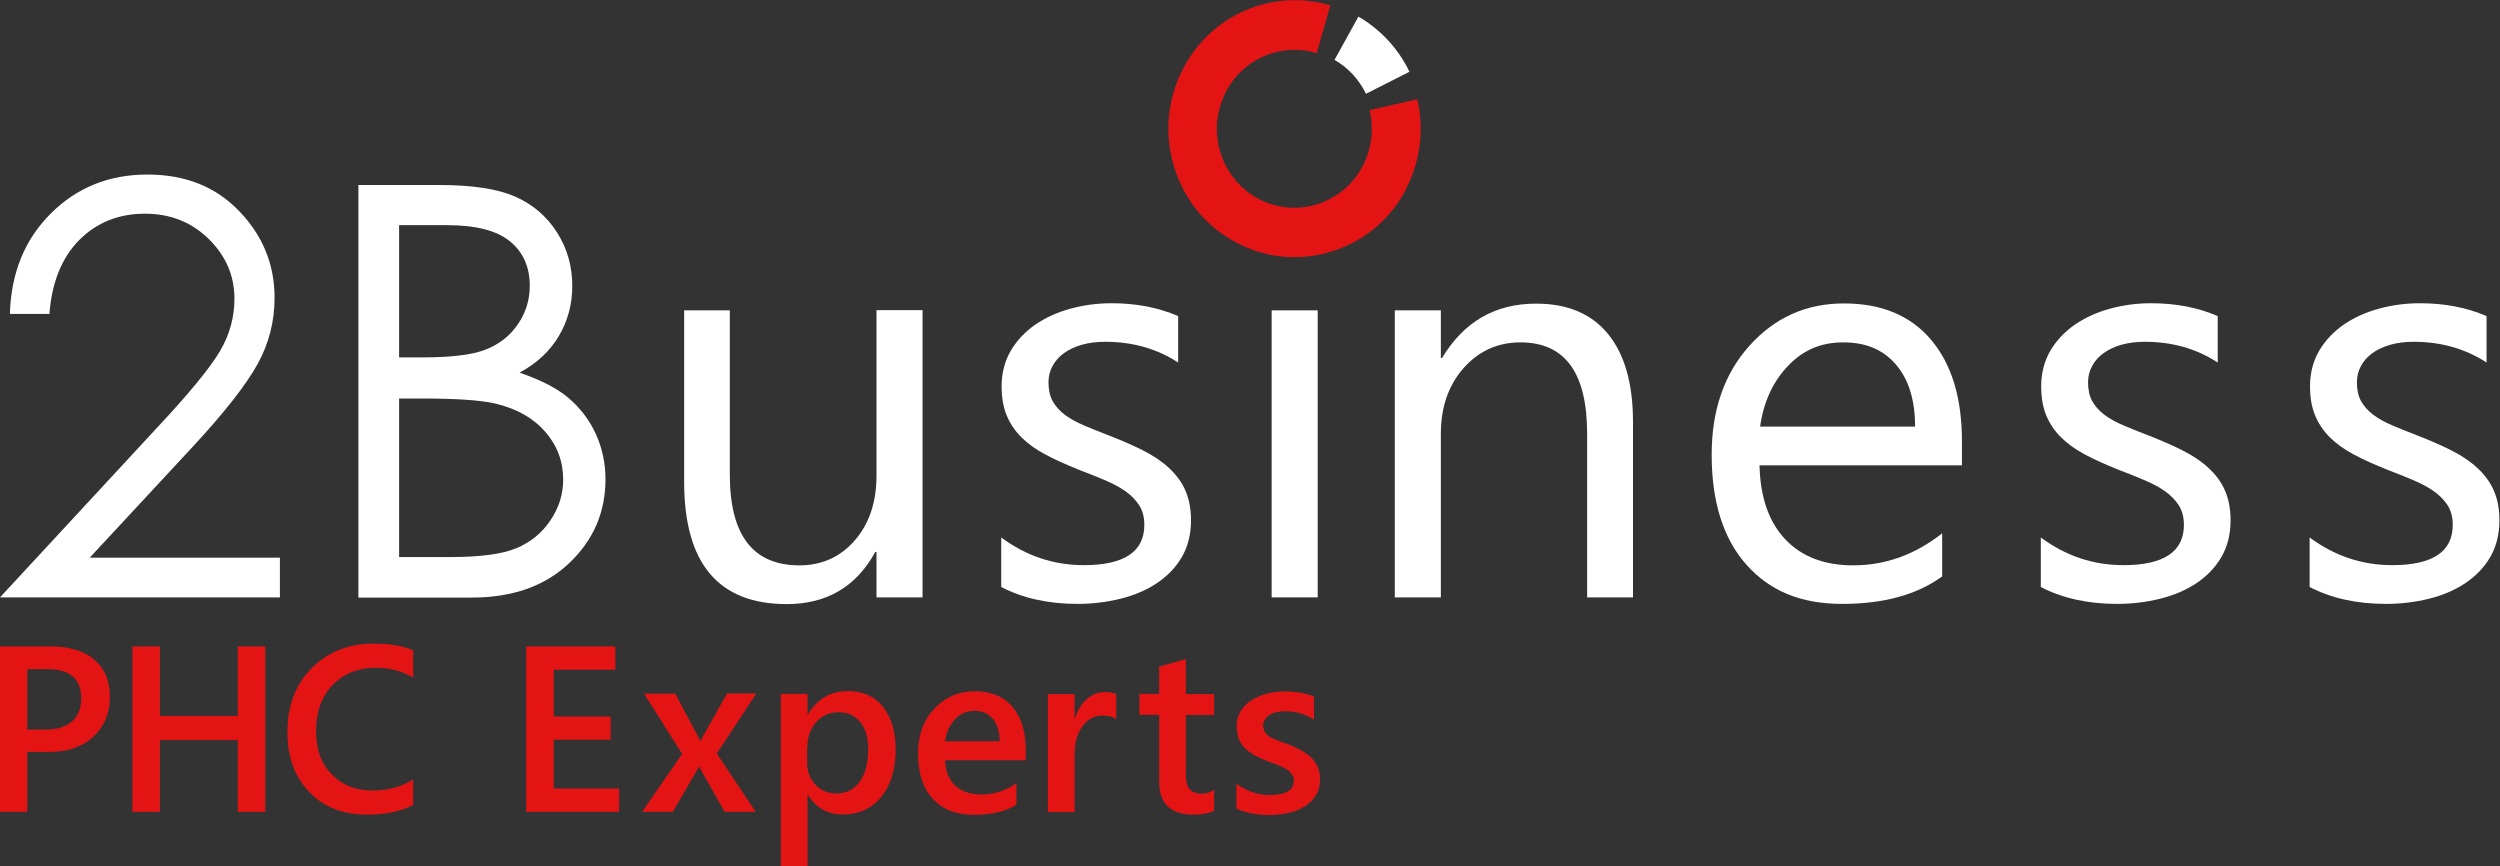
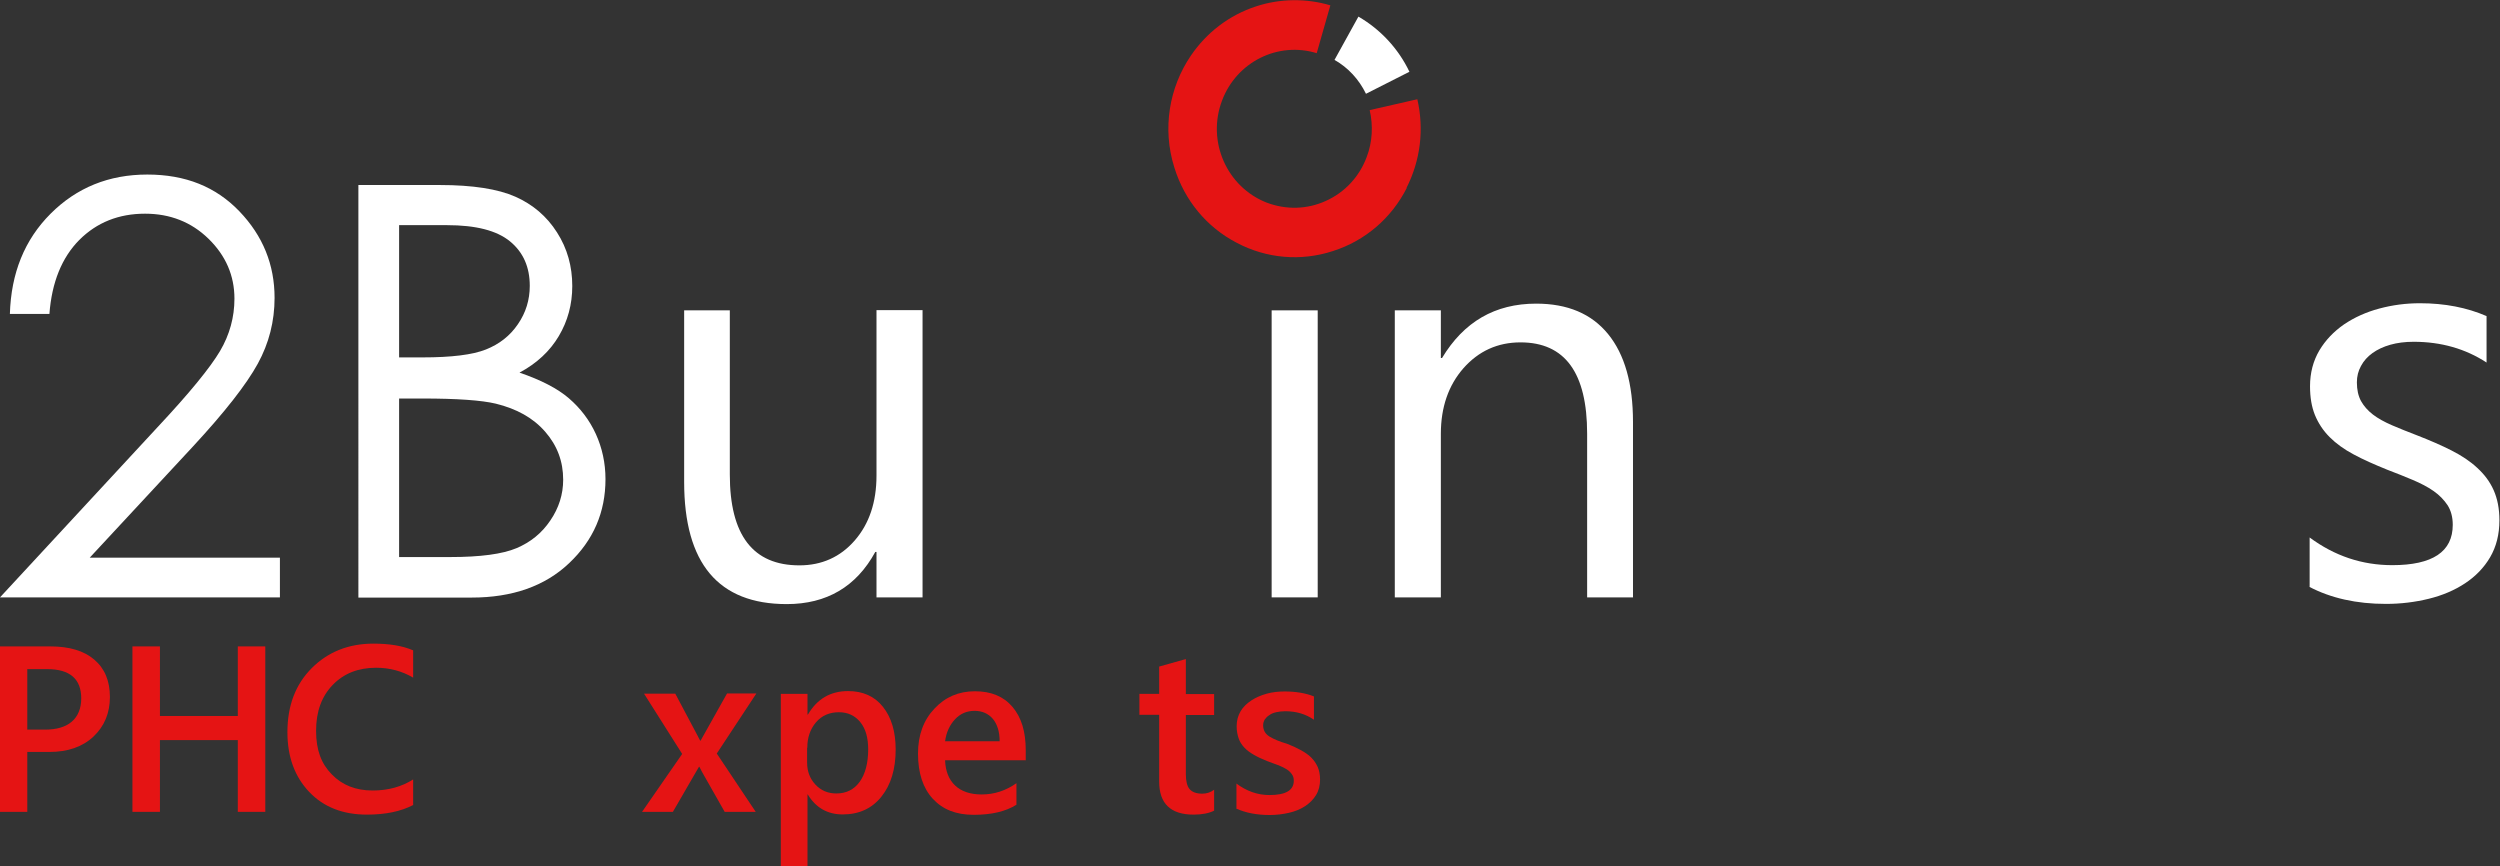
<svg xmlns="http://www.w3.org/2000/svg" id="Layer_2" data-name="Layer 2" viewBox="0 0 126.47 43.82">
  <rect x="0" y="0" width="126.47" height="43.82" fill="#333333" stroke="none" />
  <defs>
    <style>
      .cls-1 {
        fill: #e51414;
      }

      .cls-1, .cls-2 {
        stroke-width: 0px;
      }

      .cls-2 {
        fill: #fff;
      }
    </style>
  </defs>
  <g id="Layer_1-2" data-name="Layer 1">
    <g>
      <path class="cls-1" d="M71.17,9.5c-.78,1.54-2.11,2.68-3.74,3.2-1.62.53-3.36.38-4.87-.42-1.52-.79-2.64-2.15-3.15-3.8-.63-1.99-.25-4.07.83-5.66.78-1.15,1.92-2.05,3.31-2.5,1.21-.4,2.54-.41,3.75-.05l-.69,2.42c-1.95-.6-4.05.43-4.79,2.4-.78,2.06.24,4.37,2.26,5.16.98.37,2.04.35,3-.09.95-.43,1.69-1.22,2.06-2.22.29-.76.33-1.59.15-2.37l2.41-.55c.35,1.52.16,3.09-.55,4.49Z" />
      <path class="cls-2" d="M69.1,4.74c-.35-.72-.9-1.32-1.59-1.71h0s1.21-2.19,1.21-2.19h0c1.12.65,2.02,1.62,2.58,2.79h0s-2.21,1.12-2.21,1.12h0Z" />
      <path class="cls-2" d="M2.5,15.88H.5c.06-2.06.74-3.75,2.06-5.07,1.32-1.32,2.95-1.98,4.89-1.98s3.47.62,4.66,1.86c1.19,1.24,1.78,2.7,1.78,4.38,0,1.18-.28,2.29-.85,3.33s-1.66,2.44-3.3,4.21l-5.2,5.6h9.62v2.01H0l7.97-8.61c1.62-1.73,2.67-3.02,3.16-3.85s.73-1.72.73-2.65c0-1.17-.44-2.18-1.31-3.03-.87-.85-1.95-1.27-3.21-1.27-1.33,0-2.44.44-3.33,1.33-.88.89-1.39,2.14-1.51,3.74Z" />
      <path class="cls-2" d="M18.15,9.36h4.11c1.65,0,2.93.2,3.81.59s1.59.99,2.11,1.81c.52.81.77,1.72.77,2.71,0,.93-.23,1.77-.68,2.53-.45.76-1.11,1.38-1.99,1.85,1.08.37,1.92.8,2.5,1.3.58.5,1.04,1.1,1.36,1.8s.49,1.47.49,2.29c0,1.67-.61,3.09-1.84,4.25-1.22,1.16-2.87,1.74-4.93,1.74h-5.73V9.36ZM20.19,11.4v6.68h1.19c1.45,0,2.52-.13,3.2-.4.68-.27,1.22-.69,1.62-1.28.4-.58.6-1.23.6-1.94,0-.95-.33-1.7-1-2.25s-1.73-.82-3.19-.82h-2.42ZM20.19,20.18v8h2.59c1.52,0,2.64-.15,3.35-.45.71-.3,1.28-.76,1.71-1.4.43-.63.65-1.32.65-2.06,0-.93-.3-1.73-.91-2.43s-1.44-1.16-2.5-1.42c-.71-.17-1.95-.26-3.71-.26h-1.18Z" />
      <path class="cls-2" d="M46.67,30.22h-2.33v-2.3h-.06c-.96,1.76-2.46,2.64-4.48,2.64-3.46,0-5.19-2.06-5.19-6.18v-8.68h2.31v8.31c0,3.06,1.17,4.59,3.52,4.59,1.13,0,2.07-.42,2.8-1.26.73-.84,1.1-1.93,1.1-3.28v-8.37h2.33v14.52Z" />
-       <path class="cls-2" d="M50.65,29.69v-2.5c1.27.94,2.66,1.4,4.18,1.4,2.04,0,3.06-.68,3.06-2.04,0-.39-.09-.72-.26-.99-.18-.27-.41-.51-.71-.72-.3-.21-.65-.39-1.05-.56-.4-.17-.83-.34-1.3-.52-.64-.26-1.21-.51-1.69-.77-.49-.26-.89-.55-1.22-.88s-.57-.7-.74-1.11c-.17-.42-.25-.9-.25-1.46,0-.68.16-1.28.47-1.81.31-.52.73-.96,1.25-1.32.52-.35,1.11-.62,1.78-.8.67-.18,1.35-.27,2.06-.27,1.26,0,2.38.22,3.37.65v2.35c-1.07-.7-2.3-1.05-3.69-1.05-.43,0-.83.05-1.18.15-.35.1-.65.24-.9.42s-.44.39-.58.65c-.14.25-.21.53-.21.83,0,.38.07.69.21.95.14.25.34.48.6.68.26.2.59.38.96.54.38.16.81.34,1.29.52.64.25,1.22.5,1.73.76.51.26.95.55,1.3.88.36.33.64.7.83,1.13.19.43.29.93.29,1.52,0,.72-.16,1.34-.47,1.87s-.74.97-1.27,1.32c-.53.35-1.14.61-1.83.78s-1.41.26-2.17.26c-1.49,0-2.79-.29-3.89-.87Z" />
      <path class="cls-2" d="M66.66,30.22h-2.33v-14.52h2.33v14.52Z" />
      <path class="cls-2" d="M82.62,30.22h-2.33v-8.28c0-3.08-1.12-4.62-3.37-4.62-1.16,0-2.12.44-2.89,1.31-.76.87-1.14,1.98-1.14,3.31v8.28h-2.33v-14.52h2.33v2.41h.06c1.1-1.83,2.68-2.75,4.76-2.75,1.59,0,2.8.51,3.64,1.54.84,1.03,1.26,2.51,1.26,4.45v8.88Z" />
-       <path class="cls-2" d="M99.26,23.54h-10.25c.04,1.62.47,2.86,1.3,3.74.83.88,1.98,1.32,3.43,1.32,1.64,0,3.14-.54,4.51-1.62v2.18c-1.28.93-2.96,1.39-5.06,1.39s-3.66-.66-4.84-1.98c-1.17-1.32-1.76-3.17-1.76-5.57,0-2.26.64-4.1,1.92-5.52s2.87-2.13,4.77-2.13,3.37.61,4.41,1.84,1.56,2.94,1.56,5.12v1.22ZM96.88,21.57c0-1.34-.33-2.39-.97-3.13-.64-.75-1.52-1.12-2.66-1.12s-2.03.39-2.79,1.18-1.24,1.81-1.42,3.08h7.84Z" />
-       <path class="cls-2" d="M103.24,29.69v-2.5c1.27.94,2.66,1.4,4.18,1.4,2.04,0,3.06-.68,3.06-2.04,0-.39-.09-.72-.26-.99-.18-.27-.41-.51-.71-.72-.3-.21-.65-.39-1.05-.56-.4-.17-.83-.34-1.3-.52-.64-.26-1.21-.51-1.69-.77-.49-.26-.89-.55-1.22-.88s-.57-.7-.74-1.11c-.17-.42-.25-.9-.25-1.46,0-.68.16-1.28.47-1.81.31-.52.73-.96,1.25-1.32.52-.35,1.11-.62,1.78-.8.67-.18,1.35-.27,2.06-.27,1.26,0,2.38.22,3.37.65v2.35c-1.07-.7-2.3-1.05-3.69-1.05-.43,0-.83.05-1.18.15-.35.1-.65.24-.9.42s-.44.39-.58.65c-.14.25-.21.53-.21.83,0,.38.07.69.21.95.14.25.34.48.6.68.26.2.59.38.96.54.38.16.81.34,1.29.52.64.25,1.22.5,1.73.76.51.26.95.55,1.3.88.36.33.64.7.83,1.13.19.43.29.93.29,1.52,0,.72-.16,1.34-.47,1.87s-.74.97-1.27,1.32c-.53.35-1.14.61-1.83.78s-1.41.26-2.17.26c-1.49,0-2.79-.29-3.89-.87Z" />
      <path class="cls-2" d="M116.84,29.69v-2.5c1.27.94,2.66,1.4,4.18,1.4,2.04,0,3.06-.68,3.06-2.04,0-.39-.09-.72-.26-.99-.18-.27-.41-.51-.71-.72-.3-.21-.65-.39-1.05-.56-.4-.17-.83-.34-1.3-.52-.64-.26-1.21-.51-1.69-.77-.49-.26-.89-.55-1.22-.88s-.57-.7-.74-1.11c-.17-.42-.25-.9-.25-1.46,0-.68.16-1.28.47-1.81.31-.52.73-.96,1.25-1.32.52-.35,1.11-.62,1.78-.8.67-.18,1.35-.27,2.06-.27,1.26,0,2.38.22,3.37.65v2.35c-1.07-.7-2.3-1.05-3.69-1.05-.43,0-.83.05-1.18.15-.35.1-.65.24-.9.42s-.44.39-.58.65c-.14.25-.21.53-.21.83,0,.38.07.69.21.95.14.25.34.48.6.68.26.2.59.38.96.54.38.16.81.34,1.29.52.64.25,1.22.5,1.73.76.51.26.95.55,1.3.88.36.33.64.7.83,1.13.19.43.29.93.29,1.52,0,.72-.16,1.34-.47,1.87s-.74.97-1.27,1.32c-.53.35-1.14.61-1.83.78s-1.41.26-2.17.26c-1.49,0-2.79-.29-3.89-.87Z" />
      <g>
        <path class="cls-1" d="M1.38,38.04v3.03H0v-8.37h2.54c.96,0,1.71.22,2.23.67.53.45.79,1.08.79,1.89s-.28,1.48-.83,2c-.55.52-1.3.78-2.24.78h-1.11ZM1.38,33.85v3.06h.9c.6,0,1.05-.14,1.36-.41s.47-.67.47-1.17c0-.98-.57-1.48-1.72-1.48h-1.01Z" />
        <path class="cls-1" d="M13.42,41.07h-1.39v-3.63h-3.94v3.63h-1.39v-8.37h1.39v3.52h3.94v-3.52h1.39v8.37Z" />
        <path class="cls-1" d="M20.91,40.72c-.63.33-1.41.49-2.35.49-1.21,0-2.19-.38-2.92-1.15-.73-.77-1.1-1.77-1.1-3.02,0-1.34.41-2.42,1.23-3.24.82-.82,1.86-1.24,3.12-1.24.81,0,1.48.11,2.01.34v1.38c-.56-.33-1.19-.5-1.87-.5-.91,0-1.64.29-2.2.87-.56.58-.84,1.35-.84,2.32s.26,1.66.79,2.2c.53.55,1.22.82,2.07.82.79,0,1.47-.19,2.05-.56v1.28Z" />
-         <path class="cls-1" d="M31.32,41.07h-4.7v-8.37h4.51v1.18h-3.12v2.37h2.88v1.17h-2.88v2.47h3.31v1.17Z" />
        <path class="cls-1" d="M38.25,35.1l-1.99,3.02,1.97,2.95h-1.57l-1.05-1.85c-.07-.11-.14-.26-.23-.43h-.02s-.1.18-.25.43l-1.07,1.85h-1.56l2.03-2.93-1.93-3.05h1.58l1.03,1.94c.08.14.15.29.23.44h.02l1.34-2.39h1.48Z" />
        <path class="cls-1" d="M40.87,40.19h-.02v3.63h-1.35v-8.72h1.35v1.05h.02c.46-.79,1.14-1.19,2.03-1.19.76,0,1.35.27,1.77.8s.64,1.25.64,2.15c0,1-.24,1.79-.72,2.39s-1.13.9-1.96.9c-.76,0-1.35-.33-1.76-1ZM40.83,37.84v.74c0,.44.14.81.42,1.11.28.3.63.45,1.06.45.5,0,.9-.2,1.18-.59s.43-.94.43-1.64c0-.59-.13-1.05-.4-1.38-.27-.33-.63-.5-1.08-.5-.48,0-.87.17-1.16.51-.29.34-.44.77-.44,1.28Z" />
        <path class="cls-1" d="M51.88,38.46h-4.07c.02.55.19.98.51,1.28s.77.45,1.34.45c.64,0,1.22-.19,1.76-.57v1.09c-.54.34-1.26.51-2.16.51s-1.57-.27-2.07-.81c-.5-.54-.75-1.31-.75-2.29,0-.93.28-1.69.83-2.27.55-.59,1.23-.88,2.05-.88s1.45.26,1.9.79c.45.53.67,1.25.67,2.19v.52ZM50.57,37.5c0-.49-.12-.86-.34-1.13-.23-.27-.54-.41-.93-.41s-.72.14-.99.43-.44.66-.5,1.11h2.77Z" />
-         <path class="cls-1" d="M56.47,36.39c-.16-.13-.4-.19-.71-.19-.4,0-.74.18-1,.54-.27.36-.4.85-.4,1.48v2.86h-1.35v-5.97h1.35v1.23h.02c.13-.42.34-.75.61-.98.27-.24.58-.35.92-.35.25,0,.43.04.56.11v1.28Z" />
        <path class="cls-1" d="M61.42,41.01c-.26.13-.61.2-1.04.2-1.16,0-1.74-.56-1.74-1.67v-3.38h-1v-1.06h1v-1.38l1.35-.38v1.77h1.43v1.06h-1.43v2.99c0,.35.06.61.19.76.13.15.34.23.64.23.23,0,.43-.07.6-.2v1.07Z" />
        <path class="cls-1" d="M62.55,40.89v-1.25c.51.38,1.06.58,1.67.58.82,0,1.23-.24,1.23-.72,0-.14-.03-.25-.11-.35-.07-.1-.16-.18-.28-.25-.12-.07-.26-.14-.42-.2s-.34-.12-.54-.2c-.25-.1-.47-.2-.66-.31s-.36-.23-.49-.37-.23-.29-.29-.47-.1-.38-.1-.61c0-.29.07-.54.2-.76s.32-.4.55-.55.49-.26.78-.34c.29-.08.59-.11.9-.11.55,0,1.05.08,1.48.25v1.18c-.42-.29-.9-.43-1.45-.43-.17,0-.33.02-.46.05-.14.03-.26.08-.35.15-.1.06-.17.14-.23.22-.05.09-.08.18-.08.29,0,.13.03.24.08.33.05.09.13.17.24.24s.24.13.38.19.32.12.52.18c.26.1.49.21.69.32s.38.23.52.37c.14.14.25.3.33.48s.12.4.12.64c0,.3-.07.57-.21.79-.14.23-.33.41-.56.56s-.5.26-.81.33c-.31.07-.63.11-.97.11-.65,0-1.22-.11-1.7-.33Z" />
      </g>
    </g>
  </g>
</svg>